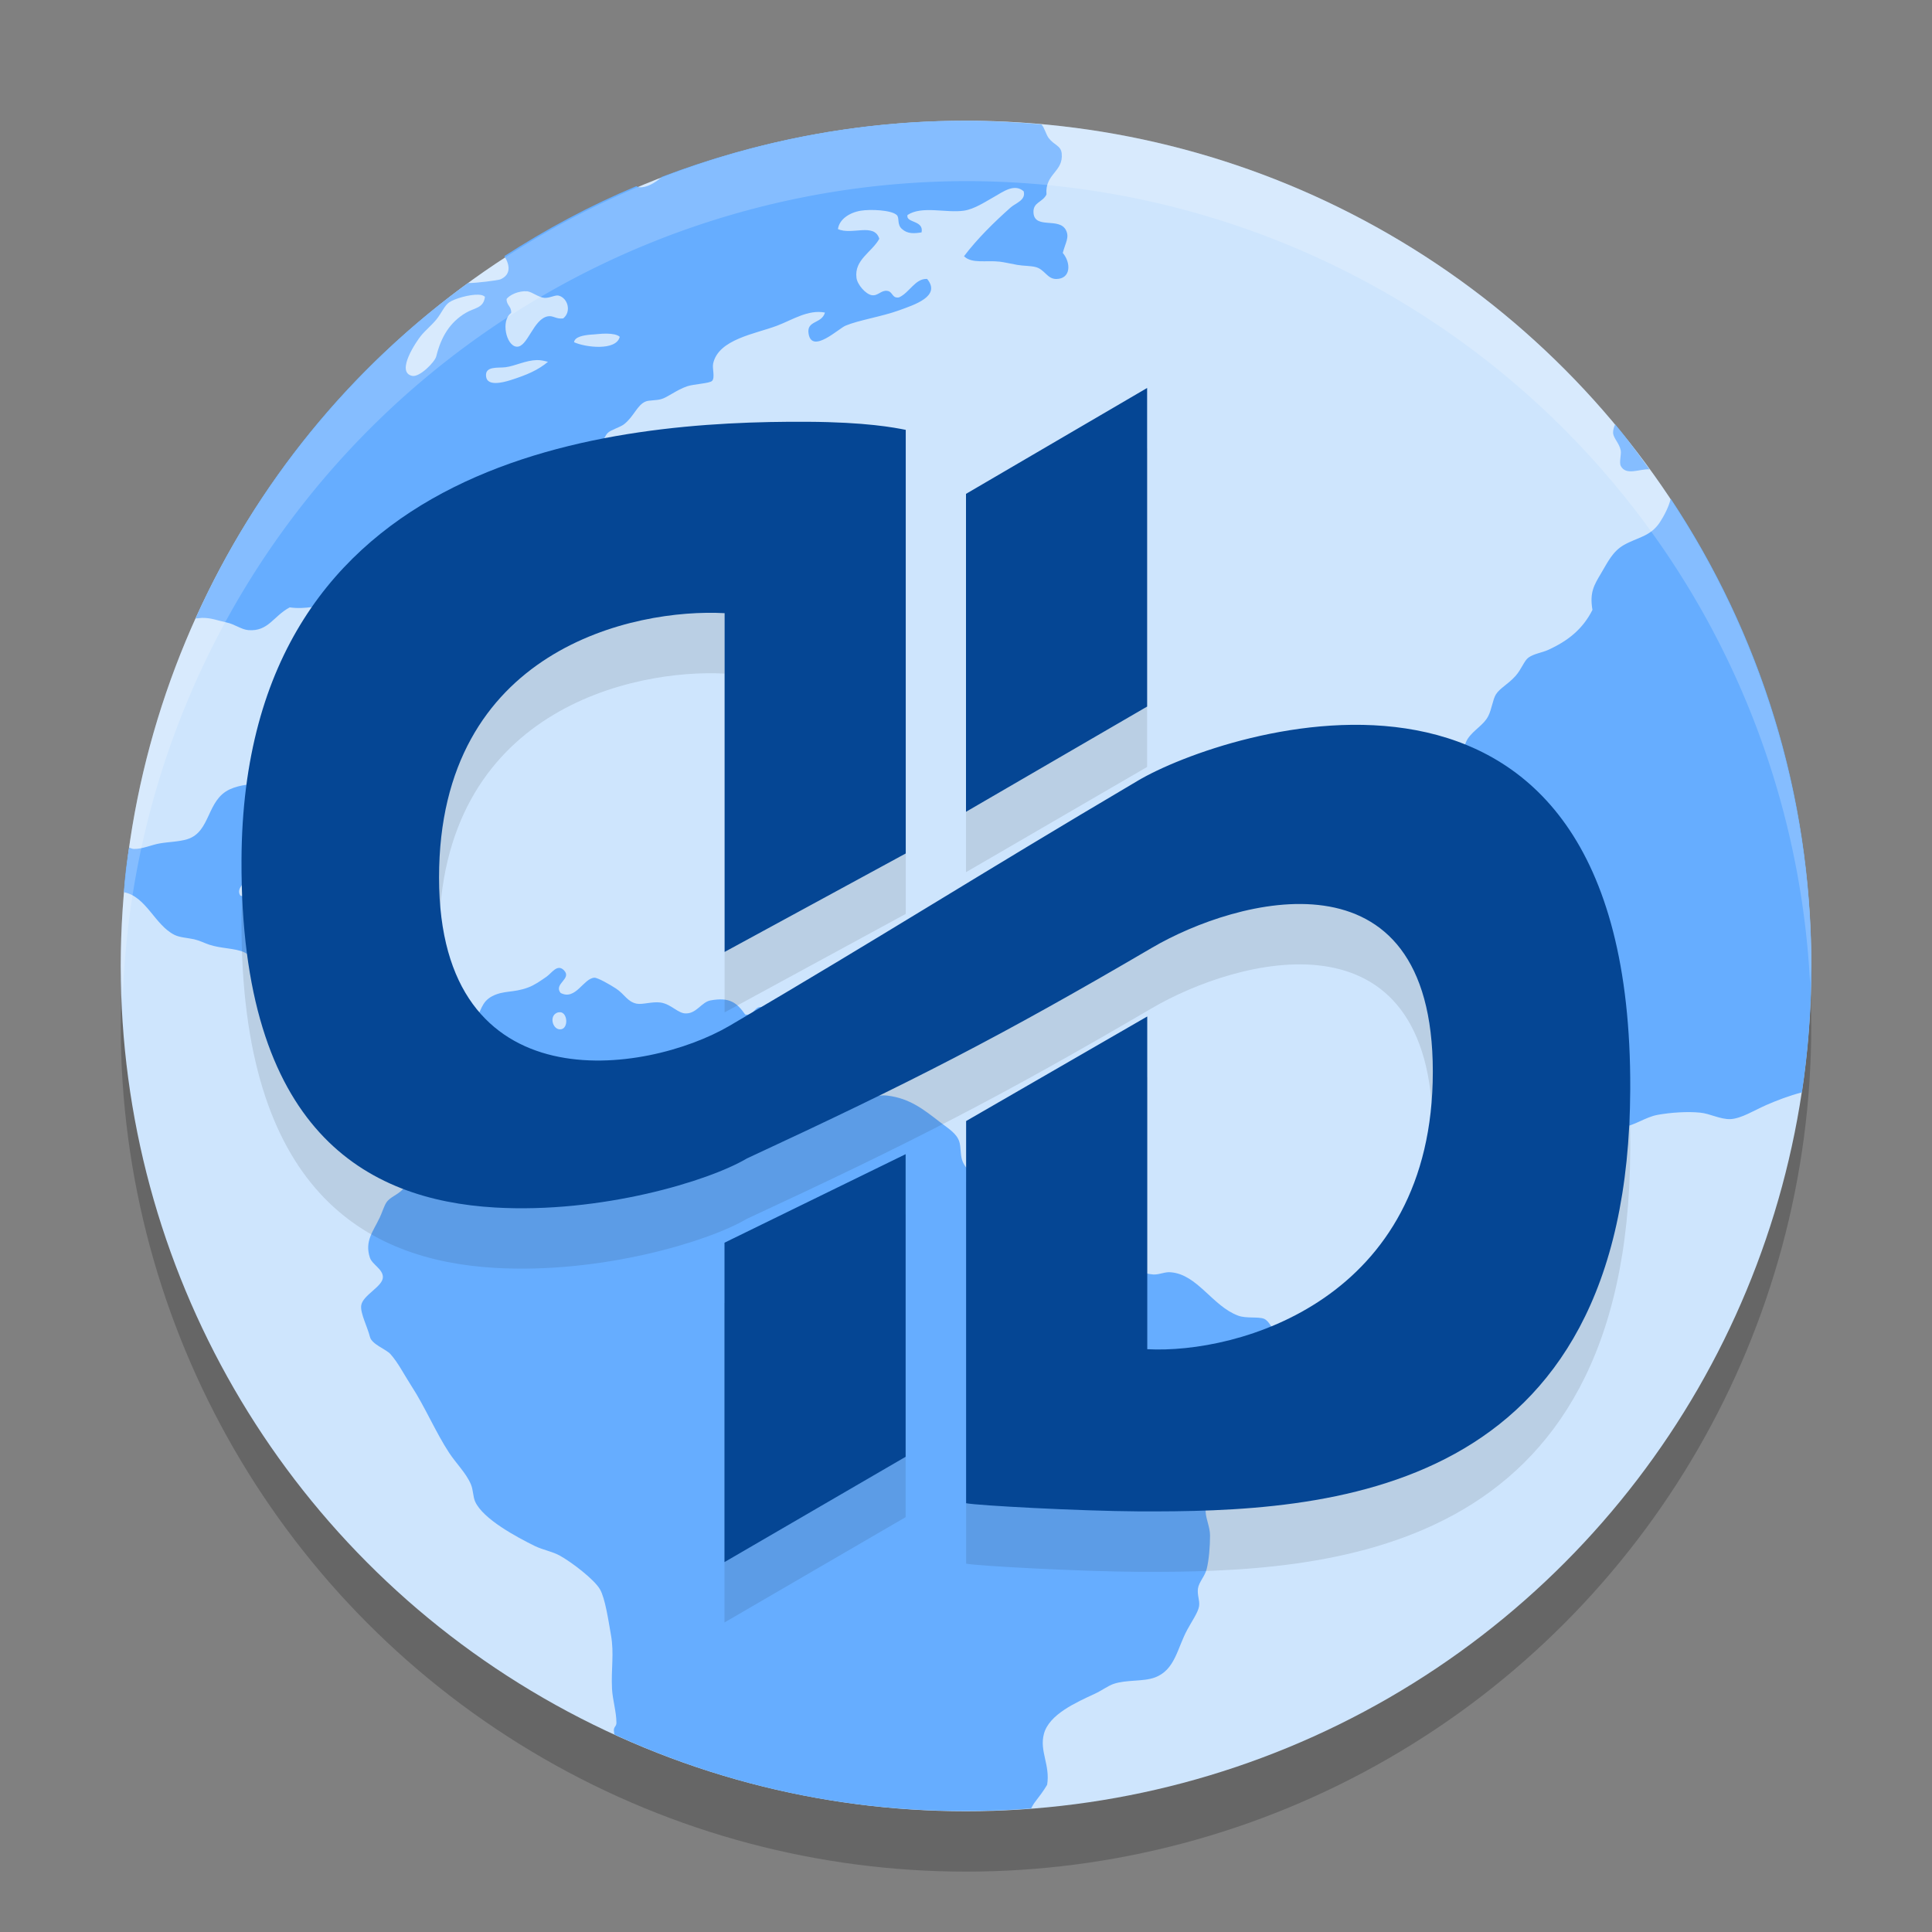
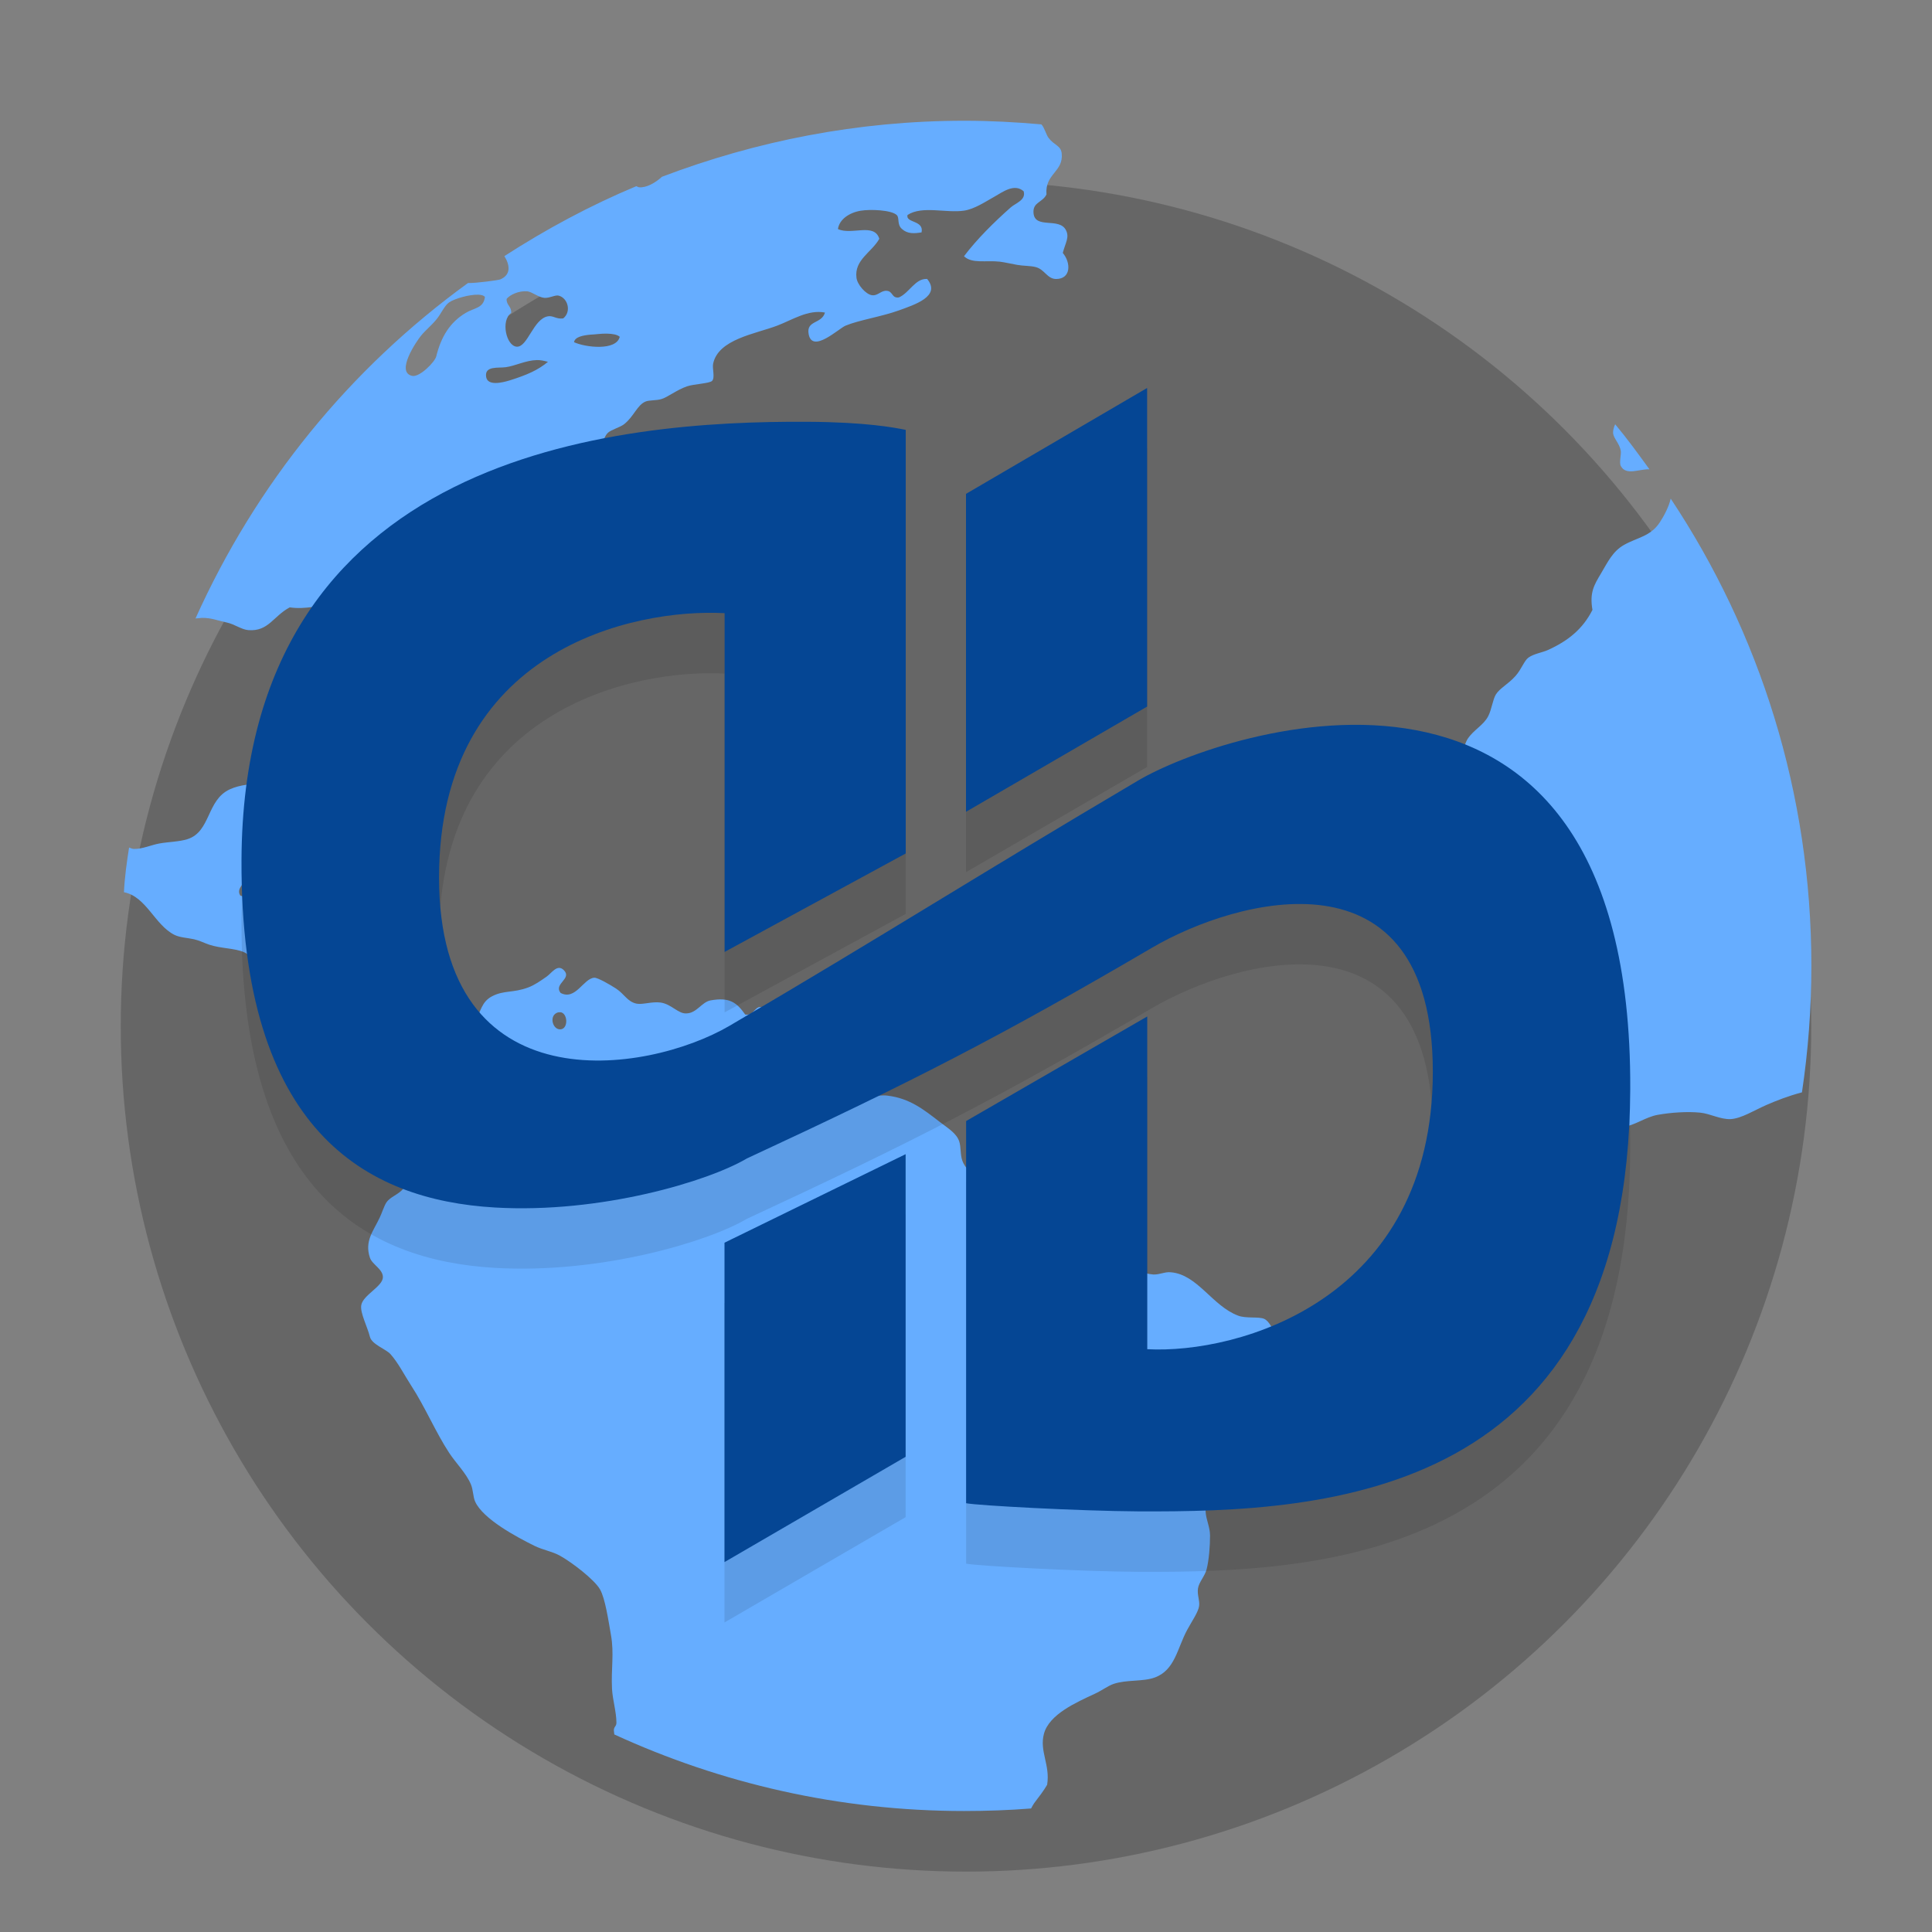
<svg xmlns="http://www.w3.org/2000/svg" width="32" height="32" version="1.1">
  <rect width="100%" height="100%" fill="#808080" stroke="none" />
  <circle style="opacity:0.2" cx="16" cy="17" r="14" />
-   <circle style="fill:#cee5fd" cx="16" cy="16" r="14" />
  <path style="fill:#66adff" d="m 15.973,2 c -1.769,0 -3.453,0.337 -5.009,0.928 -0.113,0.104 -0.26,0.184 -0.377,0.174 -0.016,-0.002 -0.032,-0.012 -0.048,-0.018 -0.767,0.32 -1.495,0.713 -2.185,1.158 0.09,0.145 0.116,0.307 -0.068,0.386 -0.031,0.013 -0.398,0.063 -0.535,0.06 -1.962,1.423 -3.507,3.321 -4.513,5.556 0.016,-0.002 0.092,-0.009 0.109,-0.01 0.153,-0.002 0.259,0.045 0.406,0.076 0.135,0.028 0.244,0.118 0.362,0.127 0.332,0.025 0.412,-0.233 0.684,-0.377 0.28,0.04 0.466,-0.047 0.719,-0.019 0.172,0.019 0.297,0.203 0.431,0.213 0.113,0.011 0.212,-0.106 0.322,-0.089 0.106,0.016 0.29,0.248 0.307,0.377 0.022,0.161 -0.119,0.307 -0.073,0.484 0.169,0.172 0.477,0.207 0.719,0.306 0.158,-0.13 0.021,-0.37 0,-0.558 0,-0.083 0.011,-0.156 0,-0.232 -0.015,-0.129 -0.07,-0.248 -0.071,-0.358 0,-0.511 0.413,-0.75 0.756,-0.952 C 8.057,9.145 8.174,8.991 8.303,8.926 8.485,8.835 8.62,8.814 8.771,8.729 9.044,8.577 9.277,8.454 9.49,8.281 c 0.099,-0.232 0.01,-0.542 0.018,-0.771 0.099,-0.06 0.183,0.026 0.288,0.018 0.164,-0.034 0.178,-0.266 0.271,-0.358 0.054,-0.053 0.203,-0.091 0.27,-0.144 0.164,-0.128 0.217,-0.322 0.36,-0.377 0.051,-0.021 0.17,-0.015 0.251,-0.037 0.106,-0.028 0.258,-0.154 0.431,-0.213 0.113,-0.039 0.372,-0.047 0.415,-0.09 0.053,-0.054 0,-0.206 0.018,-0.287 0.087,-0.405 0.699,-0.491 1.06,-0.628 0.253,-0.096 0.513,-0.271 0.792,-0.217 -0.054,0.193 -0.314,0.124 -0.27,0.358 0.061,0.325 0.496,-0.093 0.611,-0.141 0.219,-0.092 0.596,-0.149 0.884,-0.253 0.252,-0.092 0.705,-0.233 0.467,-0.521 -0.198,-0.011 -0.294,0.232 -0.467,0.306 -0.119,0.019 -0.097,-0.1 -0.199,-0.109 -0.097,-0.011 -0.151,0.089 -0.251,0.072 -0.099,-0.016 -0.238,-0.172 -0.253,-0.287 -0.039,-0.3 0.254,-0.423 0.378,-0.647 -0.082,-0.271 -0.458,-0.055 -0.685,-0.161 0.022,-0.161 0.189,-0.273 0.378,-0.304 0.155,-0.026 0.502,-0.013 0.594,0.07 0.053,0.045 0,0.159 0.09,0.234 0.092,0.083 0.204,0.074 0.323,0.055 0.043,-0.205 -0.267,-0.153 -0.233,-0.288 0.243,-0.159 0.638,-0.028 0.936,-0.072 0.171,-0.025 0.351,-0.146 0.503,-0.231 0.144,-0.082 0.332,-0.224 0.485,-0.09 0.042,0.147 -0.133,0.195 -0.215,0.268 -0.275,0.244 -0.559,0.524 -0.773,0.808 0.131,0.128 0.37,0.064 0.592,0.09 0.087,0.011 0.196,0.037 0.288,0.053 0.107,0.019 0.221,0.014 0.305,0.036 0.151,0.037 0.192,0.198 0.341,0.198 0.246,-4.738e-4 0.249,-0.266 0.11,-0.432 0.044,-0.169 0.113,-0.257 0.053,-0.376 -0.111,-0.221 -0.517,-0.011 -0.538,-0.287 -0.013,-0.179 0.15,-0.171 0.215,-0.305 C 17.304,2.874 17.618,2.849 17.585,2.539 17.57,2.409 17.461,2.407 17.369,2.286 17.324,2.226 17.3,2.112 17.248,2.06 16.828,2.023 16.403,2 15.974,2 Z M 8.735,4.825 v 0 c 0.084,0.012 0.185,0.102 0.286,0.109 0.096,0.002 0.175,-0.053 0.234,-0.037 0.15,0.04 0.214,0.266 0.073,0.377 C 9.211,5.289 9.165,5.224 9.076,5.239 8.832,5.28 8.739,5.758 8.556,5.742 8.384,5.727 8.291,5.309 8.466,5.184 8.477,5.076 8.386,5.058 8.391,4.951 8.443,4.884 8.591,4.813 8.734,4.825 Z m -0.81,0.056 c 0.05,0.002 0.088,0.014 0.107,0.036 C 8.009,5.108 7.859,5.095 7.711,5.184 7.455,5.338 7.307,5.573 7.226,5.902 7.202,5.998 6.95,6.251 6.828,6.226 6.543,6.166 6.907,5.641 6.972,5.562 7.044,5.473 7.141,5.396 7.226,5.294 7.308,5.195 7.361,5.061 7.441,5.007 7.528,4.947 7.775,4.875 7.926,4.881 Z M 10.054,5.526 c 0.091,0.002 0.173,0.016 0.211,0.053 C 10.206,5.816 9.695,5.754 9.508,5.668 9.52,5.579 9.66,5.554 9.778,5.543 9.86,5.54 9.963,5.523 10.054,5.526 Z M 8.89,5.964 c 0.061,-0.002 0.122,0.012 0.186,0.029 C 8.911,6.13 8.732,6.209 8.447,6.299 8.311,6.341 8.075,6.395 8.052,6.242 8.023,6.056 8.251,6.099 8.376,6.082 8.533,6.061 8.706,5.969 8.89,5.964 Z M 26.752,7.027 c -0.022,0.051 -0.037,0.101 -0.034,0.15 0.011,0.087 0.106,0.17 0.127,0.287 0.011,0.062 -0.029,0.196 0,0.253 0.087,0.168 0.313,0.047 0.475,0.056 C 27.137,7.521 26.953,7.267 26.752,7.027 Z m 0.919,1.235 c -0.026,0.124 -0.11,0.285 -0.178,0.388 -0.157,0.238 -0.37,0.249 -0.595,0.376 -0.187,0.106 -0.268,0.283 -0.378,0.468 -0.119,0.199 -0.193,0.32 -0.144,0.608 -0.161,0.318 -0.404,0.513 -0.737,0.664 -0.098,0.044 -0.233,0.061 -0.323,0.126 -0.072,0.052 -0.113,0.19 -0.215,0.305 -0.126,0.14 -0.258,0.199 -0.325,0.306 -0.051,0.083 -0.069,0.247 -0.126,0.358 -0.077,0.151 -0.24,0.225 -0.341,0.377 -0.046,0.071 -0.077,0.214 -0.127,0.306 -0.114,0.207 -0.309,0.356 -0.288,0.537 0.021,0.176 0.221,0.206 0.234,0.36 0,0.087 -0.057,0.139 -0.053,0.234 0,0.138 0.096,0.234 0.107,0.34 0.027,0.266 -0.091,0.373 -0.141,0.555 -0.024,0.087 -0.013,0.185 -0.037,0.253 -0.044,0.133 -0.231,0.254 -0.234,0.412 0,0.112 0.115,0.202 0.125,0.36 0,0.108 -0.053,0.224 -0.034,0.324 0.039,0.195 0.388,0.422 0.54,0.574 0.203,0.203 0.47,0.36 0.558,0.574 0.074,0.182 0.074,0.418 0.215,0.555 0.105,0.101 0.279,0.164 0.414,0.269 0.125,0.098 0.262,0.183 0.396,0.287 0.219,0.171 0.55,0.512 0.899,0.485 0.182,-0.013 0.369,-0.162 0.575,-0.198 0.212,-0.038 0.488,-0.058 0.703,-0.036 0.164,0.016 0.333,0.114 0.504,0.107 0.18,-0.011 0.387,-0.144 0.592,-0.234 0.165,-0.072 0.367,-0.151 0.589,-0.209 0.102,-0.683 0.156,-1.382 0.156,-2.095 0,-2.867 -0.859,-5.524 -2.329,-7.738 z M 4.472,12.966 c -0.299,0.016 -0.495,0.03 -0.664,0.107 -0.389,0.177 -0.314,0.702 -0.703,0.826 -0.134,0.043 -0.319,0.045 -0.467,0.072 -0.128,0.023 -0.283,0.093 -0.415,0.09 -0.037,-5.17e-4 -0.039,-0.008 -0.085,-0.023 -0.035,0.22 -0.074,0.492 -0.085,0.74 0.37,0.071 0.511,0.545 0.838,0.707 0.09,0.044 0.207,0.047 0.322,0.072 0.093,0.021 0.164,0.06 0.253,0.09 0.19,0.064 0.423,0.057 0.575,0.124 0.229,0.102 0.397,0.532 0.595,0.647 0.011,0.116 -0.022,0.272 0.018,0.358 0.093,0.126 0.225,0.098 0.378,0.18 0.184,0.099 0.24,0.354 0.414,0.432 0.06,0.027 0.211,0.023 0.305,0.052 0.238,0.072 0.316,0.347 0.521,0.287 0.134,-0.039 0.123,-0.177 0.145,-0.305 0.089,-0.096 0.185,-0.247 0.323,-0.25 0.223,-0.011 0.243,0.23 0.325,0.447 0.046,0.122 0.166,0.229 0.197,0.358 0.056,0.223 0.028,0.891 -0.019,1.024 -0.056,0.164 -0.278,0.233 -0.415,0.414 -0.065,0.085 -0.095,0.21 -0.144,0.269 -0.088,0.107 -0.219,0.135 -0.285,0.234 -0.037,0.056 -0.074,0.175 -0.11,0.25 -0.108,0.228 -0.253,0.39 -0.162,0.664 0.038,0.113 0.215,0.188 0.215,0.321 4.305e-4,0.156 -0.333,0.296 -0.359,0.468 -0.019,0.127 0.103,0.355 0.144,0.521 0.03,0.125 0.267,0.204 0.341,0.287 0.126,0.141 0.227,0.342 0.342,0.52 0.228,0.349 0.407,0.776 0.629,1.114 0.117,0.177 0.282,0.337 0.36,0.521 0.04,0.093 0.034,0.204 0.071,0.287 0.129,0.29 0.696,0.592 0.989,0.736 0.137,0.066 0.289,0.09 0.415,0.16 0.191,0.106 0.568,0.391 0.664,0.558 0.086,0.15 0.139,0.515 0.181,0.753 0.056,0.315 6.04e-4,0.557 0.018,0.898 0.011,0.185 0.071,0.37 0.073,0.555 6.89e-4,0.065 -0.04,0.062 -0.043,0.128 l 0.008,0.069 c 1.761,0.809 3.721,1.268 5.793,1.268 0.374,0 0.744,-0.013 1.11,-0.042 0.016,-0.028 0.032,-0.062 0.051,-0.088 0.084,-0.111 0.159,-0.207 0.215,-0.305 0.053,-0.328 -0.131,-0.557 -0.053,-0.844 0.086,-0.322 0.532,-0.519 0.845,-0.664 0.108,-0.05 0.218,-0.131 0.305,-0.161 0.217,-0.075 0.487,-0.035 0.685,-0.107 0.337,-0.123 0.372,-0.484 0.538,-0.79 0.078,-0.145 0.182,-0.29 0.197,-0.394 0.013,-0.093 -0.034,-0.18 -0.019,-0.29 0.016,-0.108 0.114,-0.202 0.144,-0.321 0.039,-0.155 0.056,-0.383 0.056,-0.556 0,-0.142 -0.067,-0.267 -0.073,-0.395 -0.023,-0.466 0.169,-0.518 0.341,-0.771 0.087,-0.126 0.119,-0.269 0.179,-0.36 0.29,-0.431 0.793,-0.64 0.756,-1.292 -0.012,-0.216 -0.148,-0.704 -0.307,-0.772 -0.091,-0.04 -0.3,-0.002 -0.431,-0.053 -0.425,-0.158 -0.675,-0.684 -1.115,-0.718 -0.094,-0.011 -0.18,0.039 -0.286,0.037 -0.174,-0.011 -0.437,-0.122 -0.63,-0.144 -0.123,-0.013 -0.287,0.036 -0.36,0 -0.112,-0.054 -0.124,-0.261 -0.215,-0.323 -0.072,-0.05 -0.213,-0.067 -0.323,-0.109 -0.177,-0.068 -0.318,-0.147 -0.522,-0.161 -0.063,-0.002 -0.142,0.03 -0.215,0.019 -0.113,-0.019 -0.202,-0.153 -0.307,-0.216 -0.131,-0.079 -0.251,-0.118 -0.306,-0.231 0.118,-0.387 -0.208,-0.494 -0.288,-0.718 -0.038,-0.105 -0.021,-0.231 -0.053,-0.324 -0.047,-0.134 -0.179,-0.211 -0.325,-0.323 -0.26,-0.2 -0.491,-0.388 -0.863,-0.433 -0.164,-0.021 -0.326,0.049 -0.523,0.037 -0.209,-0.013 -0.472,-0.196 -0.629,-0.375 -0.152,-0.174 -0.226,-0.331 -0.359,-0.414 -0.126,-0.081 -0.292,-0.078 -0.378,-0.16 -0.038,-0.036 -0.032,-0.097 -0.073,-0.18 -0.063,-0.131 -0.169,-0.203 -0.09,-0.36 -0.143,-0.073 -0.147,0.137 -0.304,0.109 -0.14,-0.198 -0.258,-0.292 -0.575,-0.234 -0.145,0.027 -0.227,0.21 -0.396,0.215 -0.139,0.011 -0.248,-0.154 -0.432,-0.18 -0.138,-0.019 -0.296,0.038 -0.395,0.019 -0.153,-0.031 -0.201,-0.158 -0.341,-0.25 -0.103,-0.067 -0.303,-0.182 -0.36,-0.18 -0.181,0.011 -0.31,0.383 -0.559,0.252 -0.121,-0.153 0.197,-0.234 0.054,-0.377 -0.109,-0.109 -0.201,0.049 -0.288,0.109 -0.1,0.069 -0.194,0.137 -0.304,0.178 -0.247,0.092 -0.401,0.044 -0.594,0.144 -0.179,0.092 -0.186,0.247 -0.288,0.431 -0.083,0.15 -0.271,0.37 -0.396,0.379 -0.151,0.011 -0.295,-0.21 -0.432,-0.269 -0.412,-0.178 -0.611,0.158 -0.953,0.163 -0.317,0.011 -0.771,-0.512 -0.755,-0.809 0,-0.182 0.105,-0.457 0.126,-0.682 0.019,-0.179 0.142,-0.287 0.144,-0.45 0,-0.218 -0.29,-0.386 -0.432,-0.412 -0.336,-0.062 -0.802,0.135 -1.188,-0.019 -0.074,-0.122 0.086,-0.206 0.127,-0.324 0.023,-0.067 0.01,-0.157 0.034,-0.231 0.042,-0.114 0.163,-0.203 0.216,-0.324 0.04,-0.092 0.051,-0.226 0.09,-0.34 0.047,-0.131 0.134,-0.215 0.144,-0.306 0.013,-0.121 -0.033,-0.261 -0.127,-0.34 z m 4.808,3.799 c 0.122,0.011 0.137,0.263 0.013,0.283 -0.134,0.021 -0.203,-0.21 -0.073,-0.271 0.022,-0.011 0.043,-0.012 0.06,-0.011 v -0.002 z" />
  <path style="opacity:0.1" d="m 19,7.426 -3,1.754 v 5.266 l 3,-1.743 z m -5.627,0.56 C 10.217,7.968 4.026,8.479 4,15.246 c -0.018,4.49 2.071,5.629 4.195,5.754 1.759,0.103 3.543,-0.437 4.175,-0.812 2.737,-1.27 4.187,-2.012 6.717,-3.494 1.378,-0.806 4.645,-1.729 4.645,2.057 0,3.786 -3.23,4.677 -4.73,4.596 v -5.51 l -3,1.732 v 6.33 c 0.185,0.038 1.874,0.129 2.84,0.135 3.156,0.017 8.134,-0.228 8.16,-6.995 0.032,-8.209 -6.762,-5.936 -8.156,-5.107 -2.681,1.583 -4.232,2.576 -6.762,4.059 -1.378,0.806 -4.812,1.331 -4.812,-2.455 0,-3.786 3.23,-4.46 4.73,-4.379 v 5.611 l 3,-1.631 V 8.12 C 14.815,8.082 14.339,7.991 13.373,7.986 Z M 15,20.117 12,21.583 V 26.873 l 3,-1.744 z" />
  <path style="fill:#054694" d="M 19,6.426 16,8.18 V 13.446 l 3,-1.743 z m -5.627,0.56 C 10.217,6.968 4.026,7.479 4,14.246 3.982,18.736 6.071,19.875 8.195,20 c 1.759,0.103 3.543,-0.437 4.175,-0.812 2.737,-1.27 4.187,-2.012 6.717,-3.494 1.378,-0.806 4.645,-1.729 4.645,2.057 0,3.786 -3.23,4.677 -4.73,4.596 V 16.836 l -3,1.732 v 6.33 c 0.185,0.038 1.874,0.129 2.84,0.135 3.156,0.017 8.134,-0.228 8.16,-6.995 0.032,-8.209 -6.762,-5.936 -8.156,-5.107 -2.681,1.583 -4.232,2.576 -6.762,4.059 -1.378,0.806 -4.812,1.331 -4.812,-2.455 0,-3.786 3.23,-4.46 4.73,-4.379 v 5.611 l 3,-1.631 V 7.12 C 14.815,7.082 14.339,6.991 13.373,6.986 Z M 15,19.117 12,20.583 v 5.29 l 3,-1.744 z" />
-   <path style="fill:#ffffff;opacity:0.2" d="M 16 2 A 14 14 0 0 0 2 16 A 14 14 0 0 0 2.035 16.5 A 14 14 0 0 1 16 3 A 14 14 0 0 1 29.98 16.279 A 14 14 0 0 0 30 16 A 14 14 0 0 0 16 2 z" />
</svg>